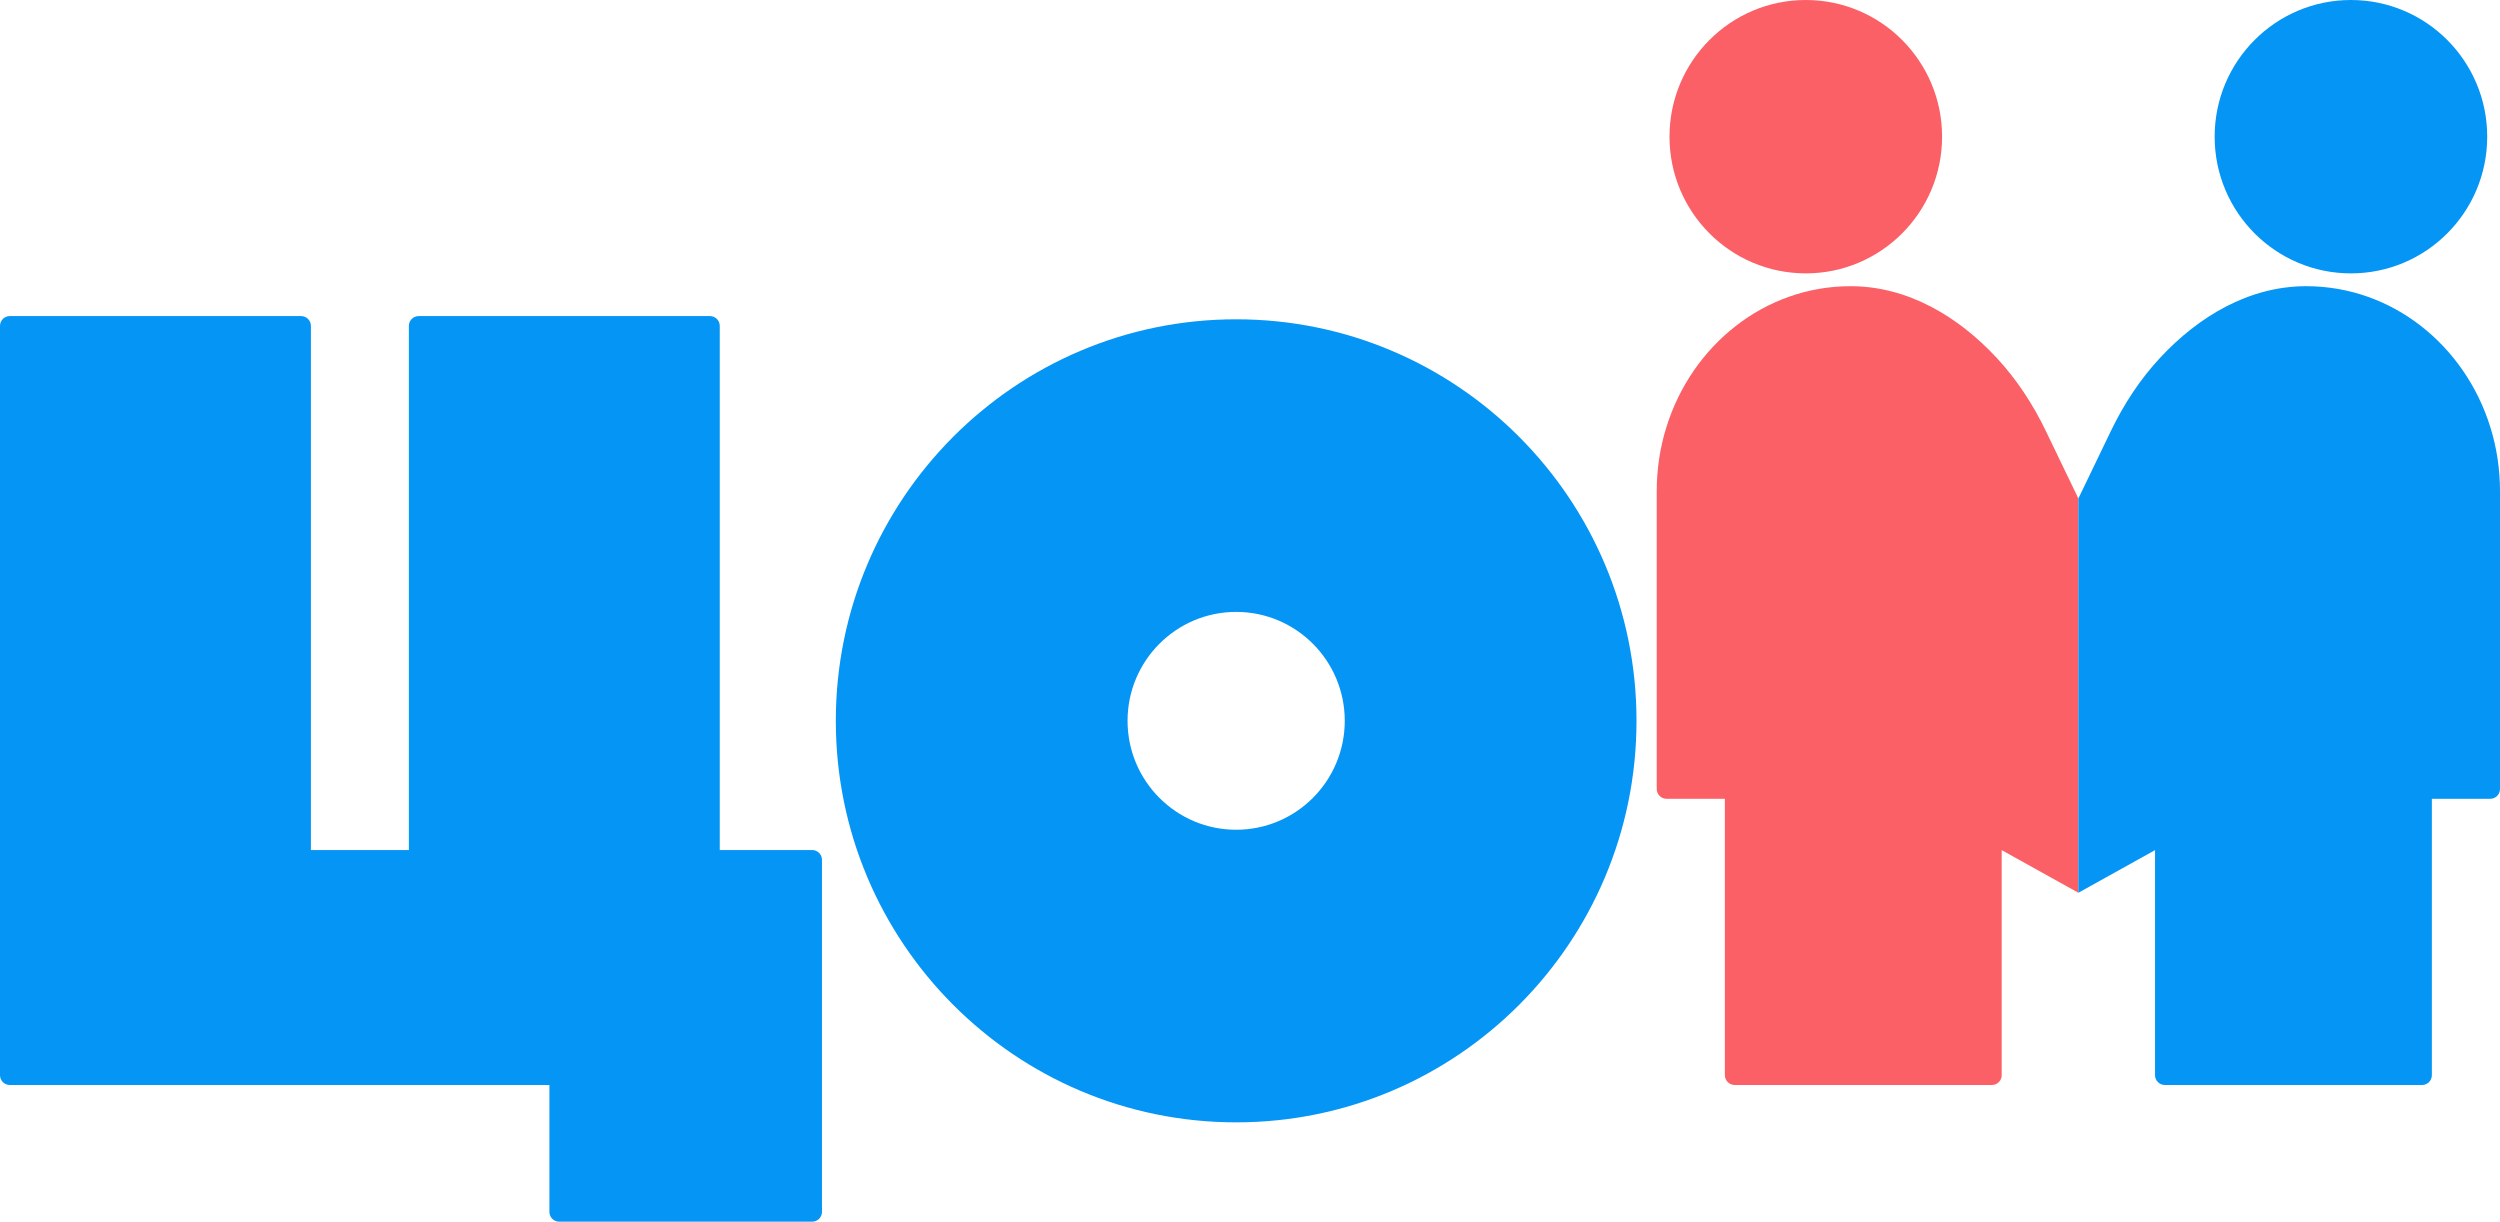
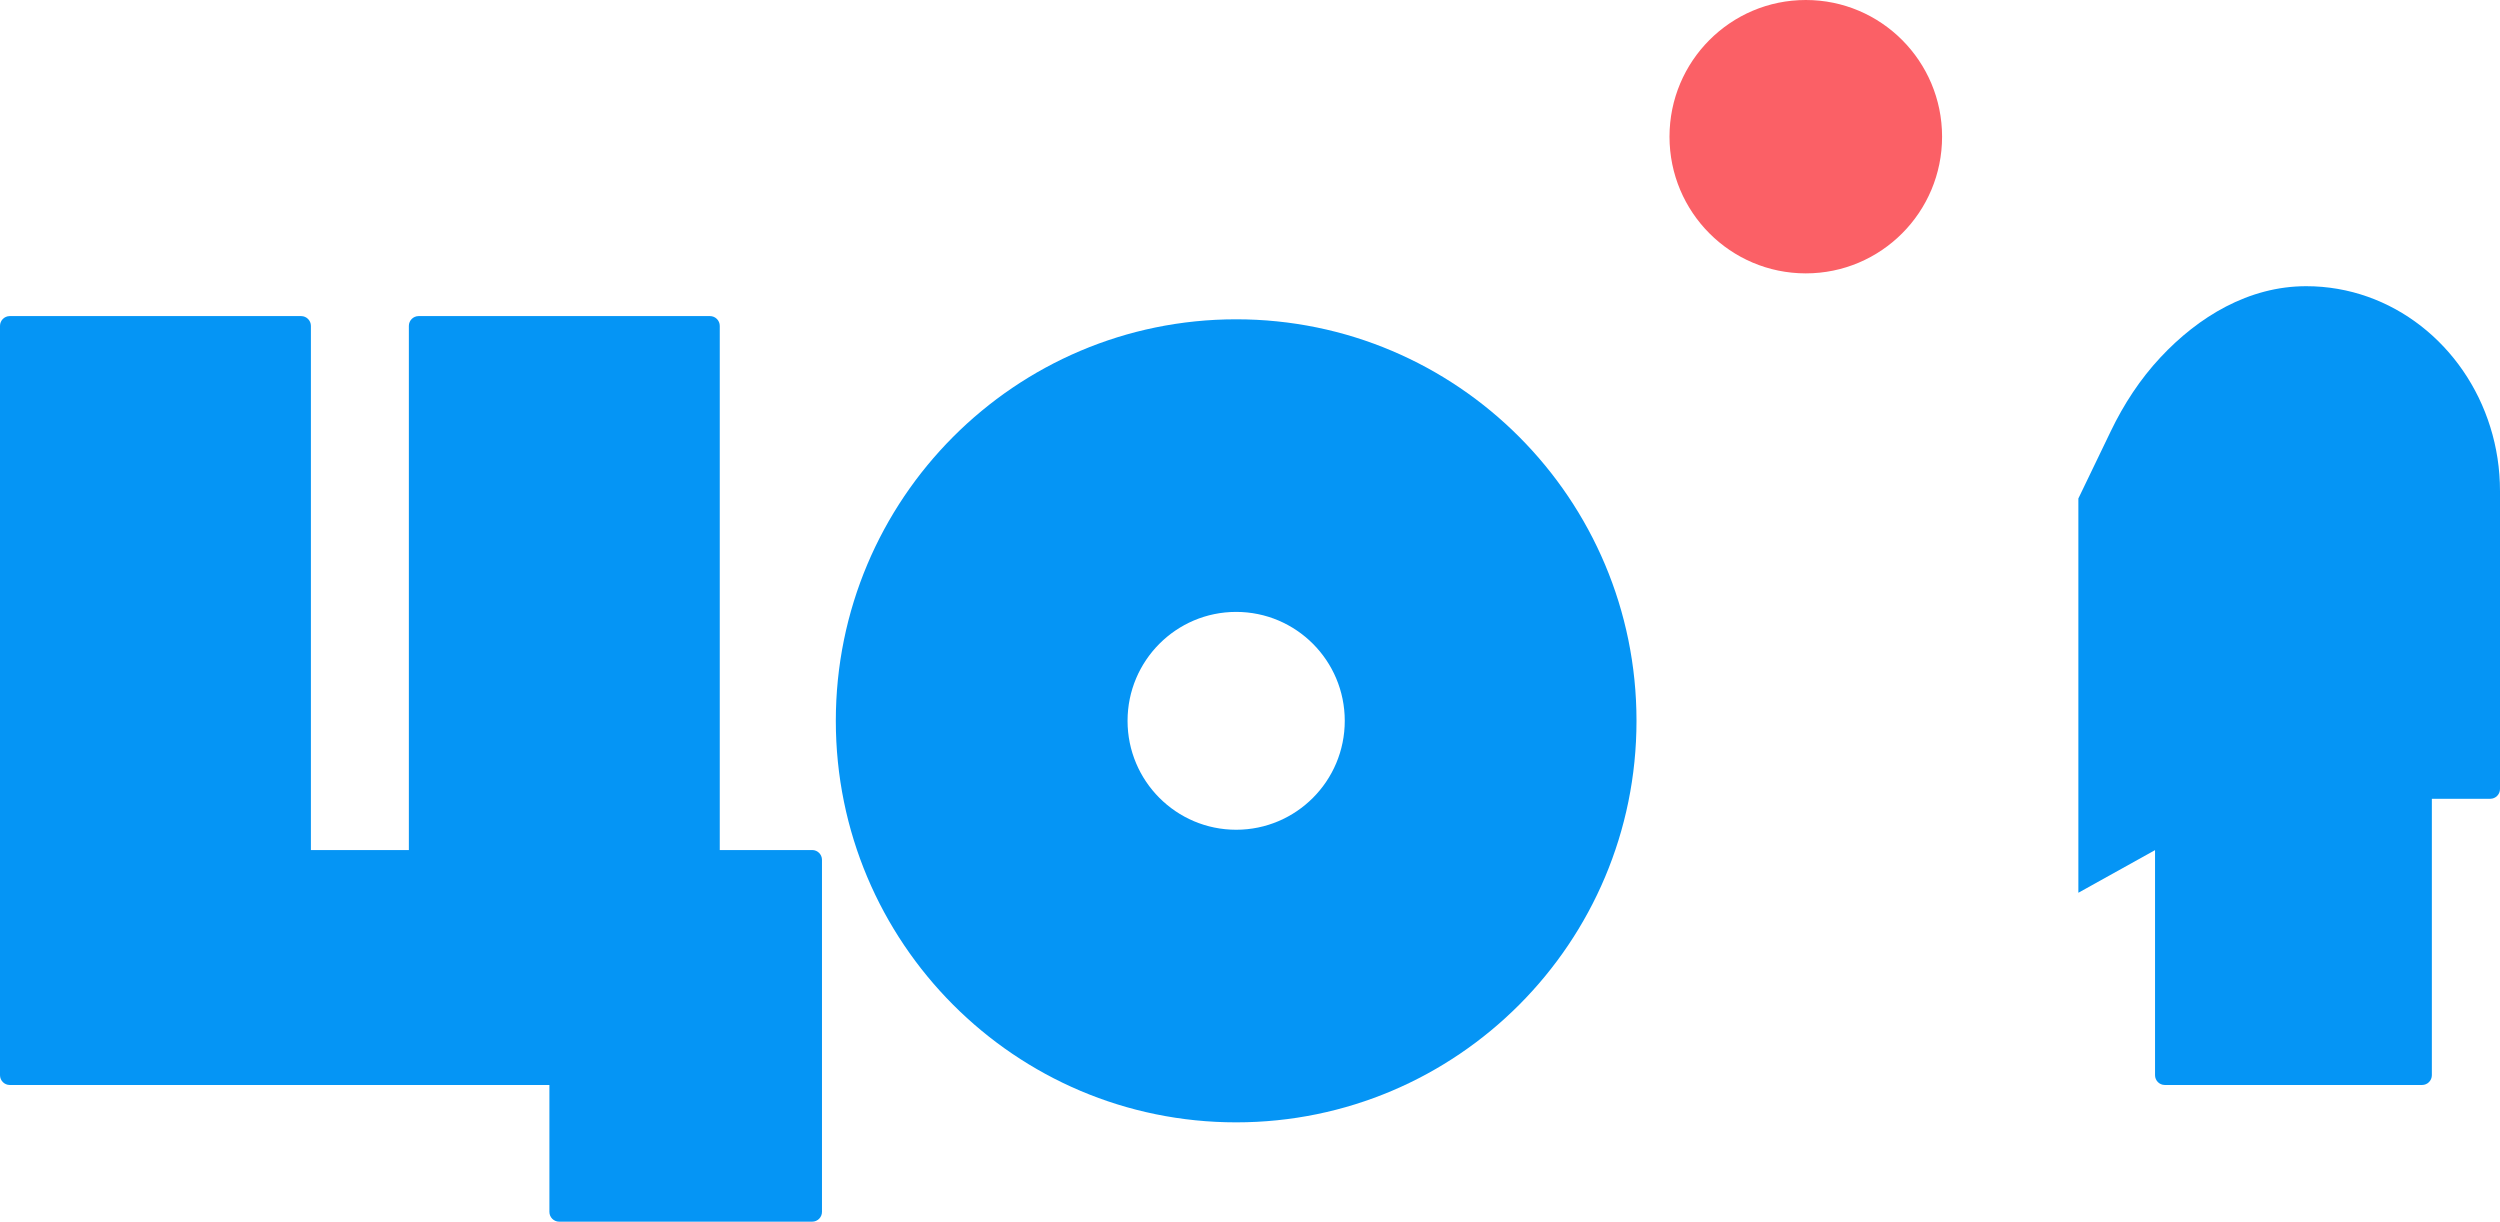
<svg xmlns="http://www.w3.org/2000/svg" width="1500" height="733" viewBox="0 0 1500 733" fill="none">
  <g clip-path="url(#clip0_729_844)">
    <path d="M493.186 515.893V727.131C493.186 730.36 490.554 733 487.334 733H335.494C332.274 733 329.642 730.36 329.642 727.131V650.986H5.852C2.632 650.986 0 648.346 0 645.117V195.526C0 192.297 2.632 189.657 5.852 189.657H180.69C183.91 189.657 186.542 192.297 186.542 195.526V510.024H245.315V195.526C245.315 192.297 247.947 189.657 251.167 189.657H426.005C429.225 189.657 431.857 192.297 431.857 195.526V510.024H487.334C490.554 510.024 493.186 512.664 493.186 515.893Z" fill="#0595F5" />
-     <path d="M741.695 191.58C609.046 191.58 501.49 299.454 501.49 432.496C501.49 565.538 609.046 673.412 741.695 673.412C874.344 673.412 981.899 565.538 981.899 432.496C981.899 299.454 874.344 191.58 741.695 191.58ZM741.695 497.851C705.715 497.851 676.533 468.582 676.533 432.496C676.533 396.41 705.715 367.141 741.695 367.141C777.674 367.141 806.857 396.41 806.857 432.496C806.857 468.582 777.674 497.851 741.695 497.851Z" fill="#0595F5" />
-     <path d="M1247.02 299.095V535.654L1201.02 510.076V645.117C1201.02 648.346 1198.39 650.986 1195.17 650.986H1040.77C1037.56 650.986 1034.92 648.346 1034.92 645.117V479.269H999.889C996.669 479.269 994.037 476.629 994.037 473.4V294.738C994.037 281.308 996.056 268.391 999.838 256.294C1015.07 207.188 1058.76 171.717 1110.31 171.717C1144.78 171.717 1174.98 190.016 1197.8 214.492C1209.97 227.512 1219.78 242.556 1227.52 258.626L1247.02 299.095Z" fill="#FB6066" />
+     <path d="M741.695 191.58C609.046 191.58 501.49 299.454 501.49 432.496C501.49 565.538 609.046 673.412 741.695 673.412C874.344 673.412 981.899 565.538 981.899 432.496C981.899 299.454 874.344 191.58 741.695 191.58M741.695 497.851C705.715 497.851 676.533 468.582 676.533 432.496C676.533 396.41 705.715 367.141 741.695 367.141C777.674 367.141 806.857 396.41 806.857 432.496C806.857 468.582 777.674 497.851 741.695 497.851Z" fill="#0595F5" />
    <path d="M1083.47 164.028C1128.64 164.028 1165.25 127.309 1165.25 82.014C1165.25 36.719 1128.64 0 1083.47 0C1038.31 0 1001.7 36.719 1001.7 82.014C1001.7 127.309 1038.31 164.028 1083.47 164.028Z" fill="#FB6066" />
    <path d="M1247.02 299.095V535.654L1293.02 510.076V645.117C1293.02 648.346 1295.65 650.986 1298.87 650.986H1453.26C1456.48 650.986 1459.11 648.346 1459.11 645.117V479.269H1494.15C1497.37 479.269 1500 476.629 1500 473.4V294.738C1500 281.308 1497.98 268.391 1494.2 256.294C1478.97 207.188 1435.27 171.717 1383.73 171.717C1349.26 171.717 1319.05 190.016 1296.23 214.492C1284.07 227.512 1274.26 242.556 1266.52 258.626L1247.02 299.095Z" fill="#0595F5" />
-     <path d="M1410.56 164.028C1455.72 164.028 1492.33 127.309 1492.33 82.014C1492.33 36.719 1455.72 0 1410.56 0C1365.4 0 1328.79 36.719 1328.79 82.014C1328.79 127.309 1365.4 164.028 1410.56 164.028Z" fill="#0595F5" />
  </g>
  <defs>
    <clipPath id="clip0_729_844">
      <rect width="1500" height="733" fill="white" />
    </clipPath>
  </defs>
</svg>